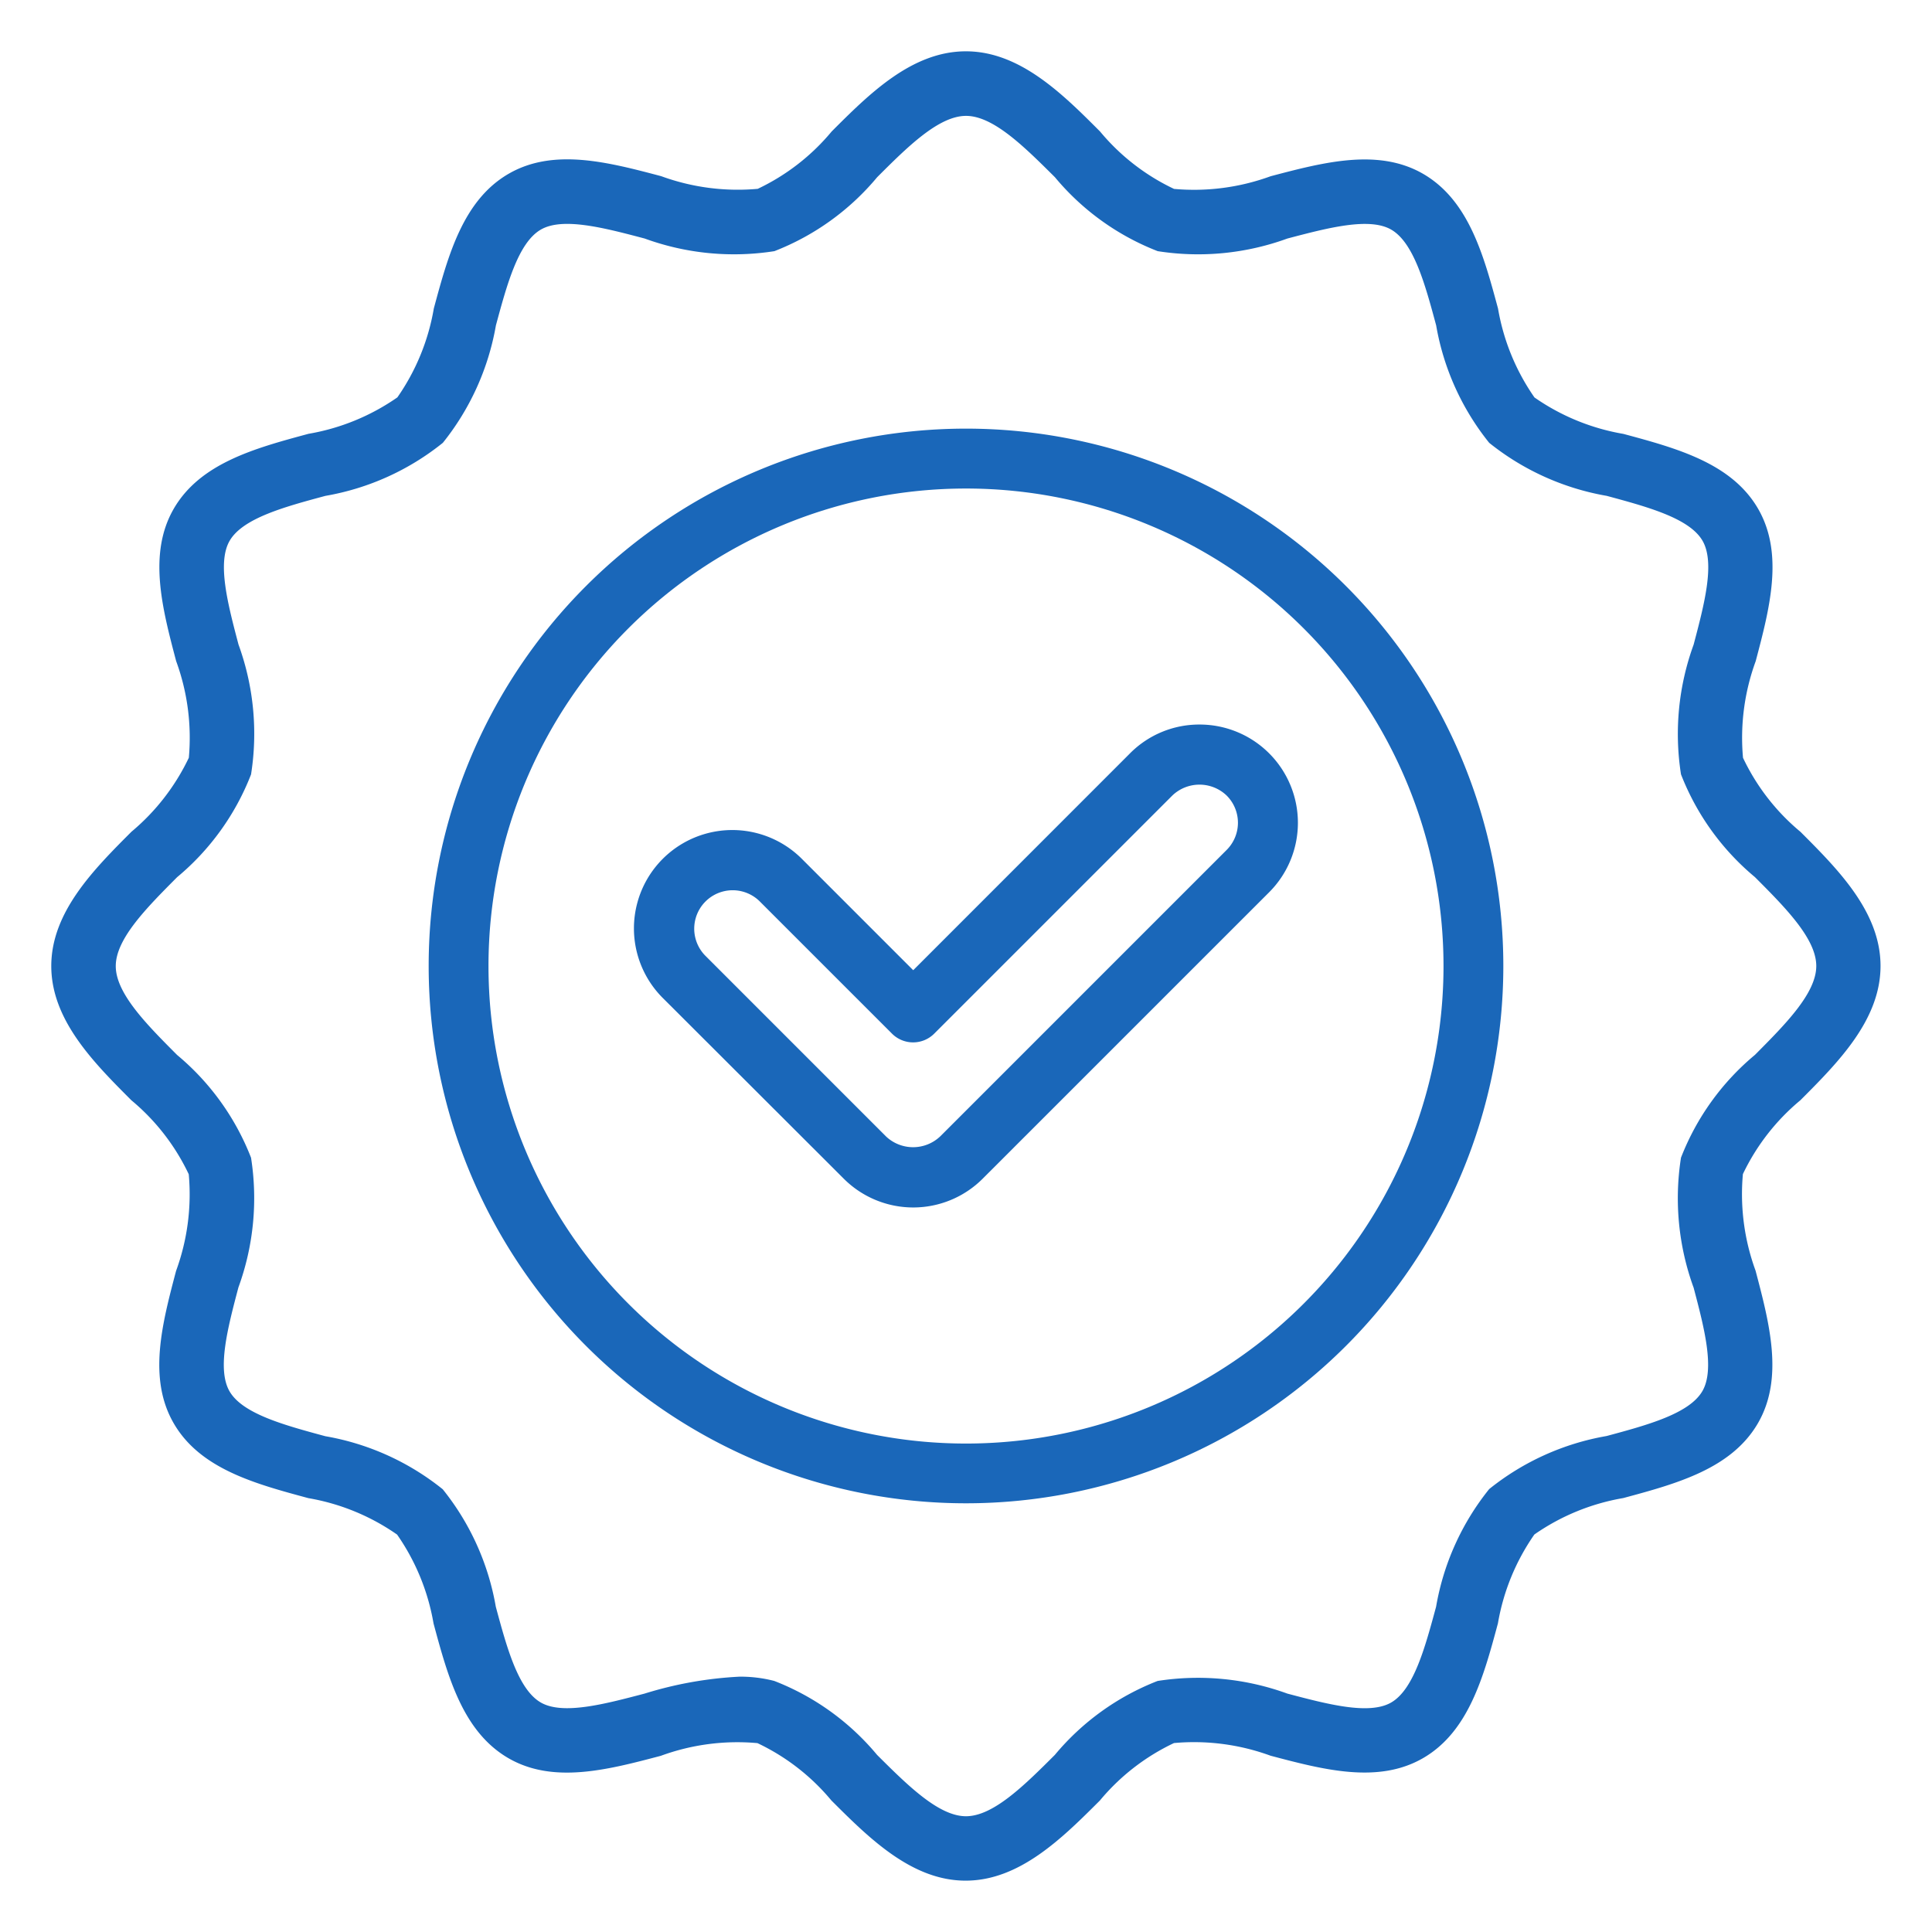
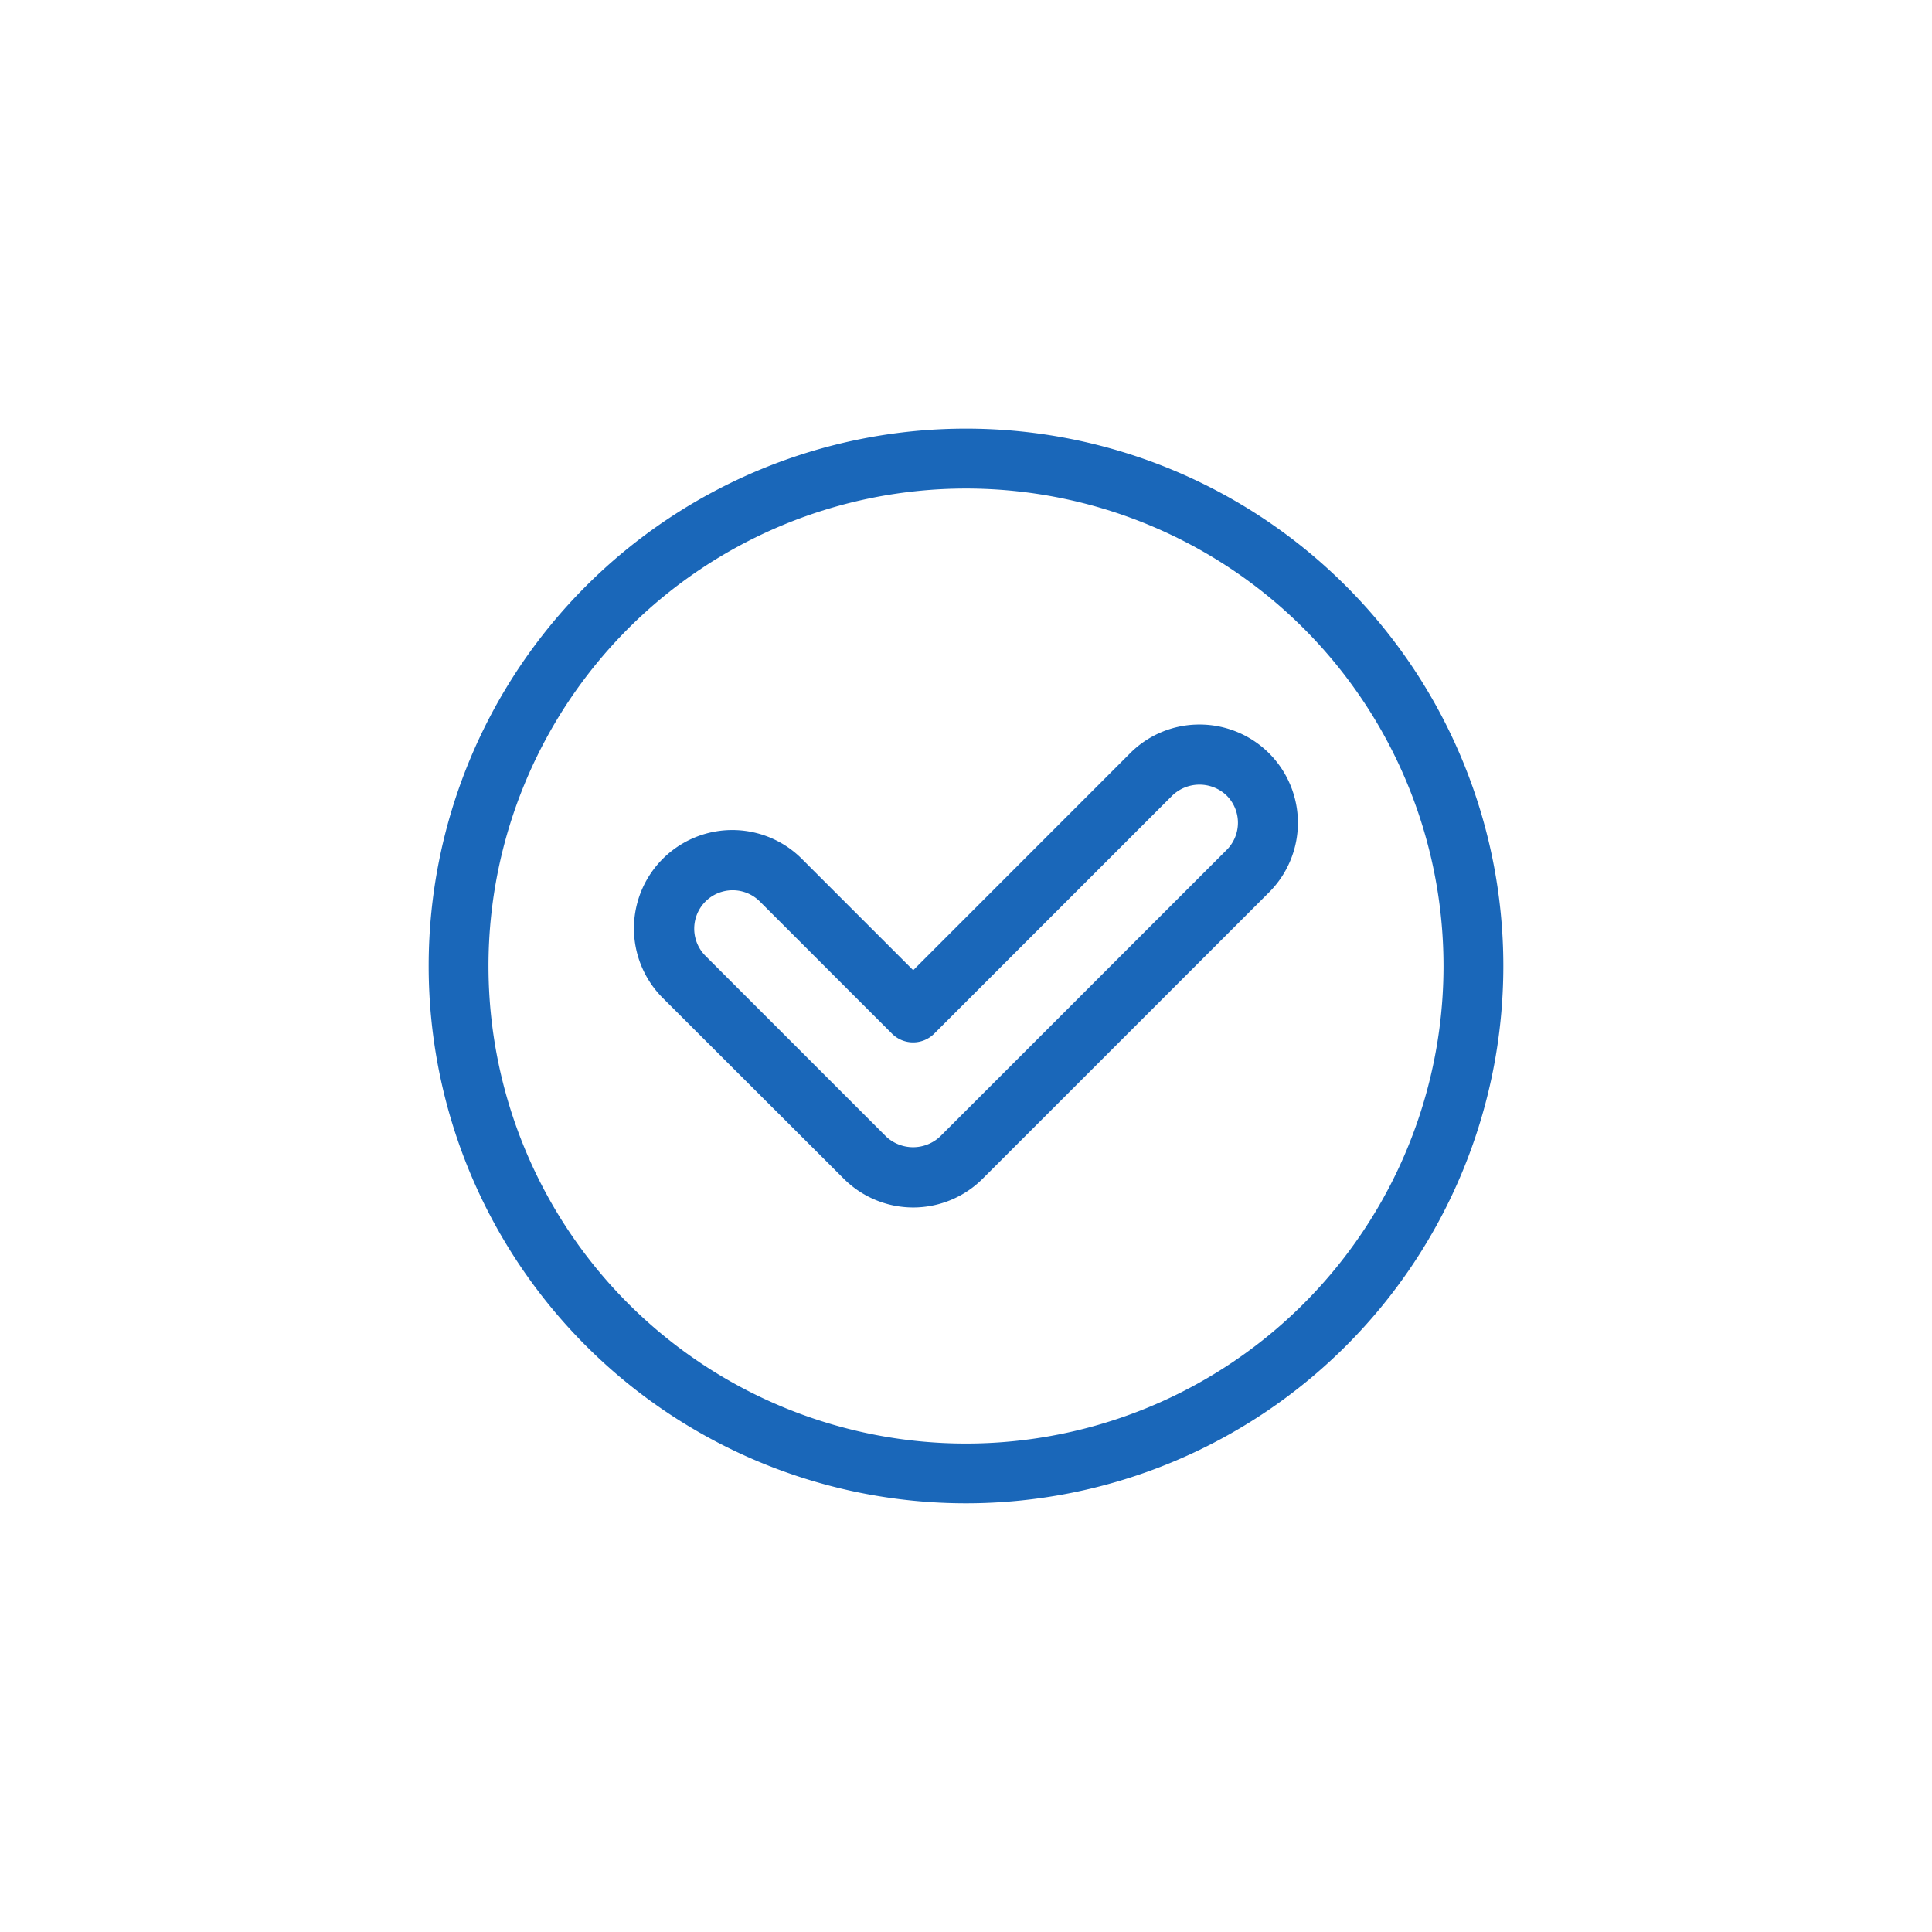
<svg xmlns="http://www.w3.org/2000/svg" width="50" height="50" viewBox="0 0 50 50">
  <g id="icon-chungnhan" transform="translate(-989 -4939.731)">
    <rect id="Rectangle_7501" data-name="Rectangle 7501" width="50" height="50" transform="translate(989 4939.731)" fill="none" />
    <g id="_002-badge" data-name="002-badge" transform="translate(977.751 4928.481)">
      <path id="Path_4379" data-name="Path 4379" d="M46.458,32.552A13.906,13.906,0,1,0,60.364,46.458,13.906,13.906,0,0,0,46.458,32.552Zm0,26.266A12.358,12.358,0,1,1,58.816,46.459,12.358,12.358,0,0,1,46.458,58.818Z" transform="translate(-10.209 -10.209)" fill="#1a67b9" />
-       <path id="Path_4380" data-name="Path 4380" d="M59.511,41.392c.972-.974,2.074-2.078,2.074-3.475s-1.1-2.5-2.074-3.473a5.606,5.606,0,0,1-1.485-1.914,5.761,5.761,0,0,1,.328-2.5c.362-1.368.735-2.782.062-3.946-.684-1.181-2.108-1.566-3.487-1.937a5.7,5.7,0,0,1-2.3-.943,5.692,5.692,0,0,1-.943-2.3c-.372-1.38-.756-2.8-1.937-3.486-1.164-.673-2.579-.3-3.948.061a5.777,5.777,0,0,1-2.5.328,5.6,5.6,0,0,1-1.914-1.485c-.972-.974-2.077-2.076-3.473-2.076s-2.5,1.1-3.473,2.074a5.606,5.606,0,0,1-1.914,1.485,5.778,5.778,0,0,1-2.5-.328c-1.369-.362-2.782-.735-3.946-.062-1.181.684-1.565,2.108-1.937,3.487a5.685,5.685,0,0,1-.943,2.3,5.7,5.7,0,0,1-2.3.943c-1.38.372-2.8.756-3.486,1.937-.673,1.163-.3,2.578.061,3.946a5.763,5.763,0,0,1,.328,2.5,5.666,5.666,0,0,1-1.486,1.916c-.972.974-2.074,2.078-2.074,3.475s1.1,2.5,2.074,3.475a5.61,5.61,0,0,1,1.484,1.914,5.764,5.764,0,0,1-.328,2.5c-.361,1.368-.735,2.782-.061,3.945.683,1.181,2.108,1.566,3.486,1.937a5.689,5.689,0,0,1,2.295.943,5.7,5.7,0,0,1,.943,2.3c.372,1.38.756,2.8,1.937,3.486,1.163.674,2.578.3,3.946-.061a5.752,5.752,0,0,1,2.5-.328,5.6,5.6,0,0,1,1.914,1.485c.974.972,2.078,2.074,3.473,2.074s2.5-1.1,3.475-2.074A5.606,5.606,0,0,1,43.3,58.028a5.76,5.76,0,0,1,2.5.328c1.368.362,2.782.735,3.946.062,1.181-.684,1.566-2.108,1.937-3.487a5.7,5.7,0,0,1,.943-2.3,5.692,5.692,0,0,1,2.3-.943c1.38-.372,2.8-.756,3.486-1.937.674-1.164.3-2.578-.061-3.948a5.754,5.754,0,0,1-.328-2.5A5.631,5.631,0,0,1,59.511,41.392Zm-2.766,4.84c.275,1.042.559,2.119.23,2.687-.339.586-1.427.88-2.479,1.163a6.663,6.663,0,0,0-3.039,1.373A6.658,6.658,0,0,0,50.083,54.5c-.285,1.052-.577,2.141-1.163,2.479-.571.329-1.646.044-2.687-.231a6.76,6.76,0,0,0-3.357-.327,6.546,6.546,0,0,0-2.66,1.914c-.783.781-1.591,1.587-2.3,1.587s-1.517-.809-2.3-1.587a6.533,6.533,0,0,0-2.66-1.914,3.473,3.473,0,0,0-.9-.111,9.931,9.931,0,0,0-2.457.438c-1.041.274-2.119.559-2.687.23-.587-.339-.88-1.427-1.164-2.479a6.657,6.657,0,0,0-1.373-3.039,6.66,6.66,0,0,0-3.039-1.373c-1.052-.285-2.141-.577-2.479-1.163-.329-.571-.045-1.646.23-2.687a6.743,6.743,0,0,0,.327-3.357,6.55,6.55,0,0,0-1.914-2.66c-.78-.783-1.587-1.591-1.587-2.3s.809-1.517,1.587-2.3a6.539,6.539,0,0,0,1.914-2.66A6.746,6.746,0,0,0,19.09,29.6c-.275-1.041-.559-2.118-.23-2.686.339-.586,1.427-.88,2.479-1.163a6.651,6.651,0,0,0,3.039-1.373,6.682,6.682,0,0,0,1.373-3.039c.285-1.052.577-2.141,1.163-2.479.568-.329,1.645-.044,2.687.231a6.745,6.745,0,0,0,3.357.327,6.547,6.547,0,0,0,2.66-1.914c.782-.781,1.591-1.587,2.3-1.587s1.517.809,2.3,1.587a6.535,6.535,0,0,0,2.66,1.914,6.741,6.741,0,0,0,3.357-.327c1.042-.274,2.118-.559,2.687-.23.586.339.88,1.427,1.163,2.479a6.651,6.651,0,0,0,1.373,3.039A6.682,6.682,0,0,0,54.5,25.751c1.052.285,2.141.577,2.479,1.163.329.571.044,1.646-.231,2.687a6.749,6.749,0,0,0-.327,3.357,6.546,6.546,0,0,0,1.914,2.66c.781.783,1.587,1.591,1.587,2.3s-.809,1.517-1.587,2.3a6.535,6.535,0,0,0-1.914,2.66A6.764,6.764,0,0,0,56.744,46.233Z" transform="translate(-1.668 -1.668)" fill="#1a67b9" />
      <path id="Path_4381" data-name="Path 4381" d="M59.211,49.87a2.524,2.524,0,0,0-1.8.745L51.8,56.228l-2.882-2.882a2.543,2.543,0,1,0-3.6,3.6L50,61.621a2.542,2.542,0,0,0,3.6,0l7.411-7.41a2.543,2.543,0,0,0-1.8-4.341Zm.7,3.246L52.5,60.527a1.02,1.02,0,0,1-1.407,0l-4.679-4.68a.995.995,0,0,1,1.407-1.407l3.429,3.429a.773.773,0,0,0,1.094,0l6.161-6.161a1.017,1.017,0,0,1,1.407,0,.994.994,0,0,1,0,1.407Z" transform="translate(-16.917 -19.869)" fill="#1a67b9" />
    </g>
  </g>
</svg>